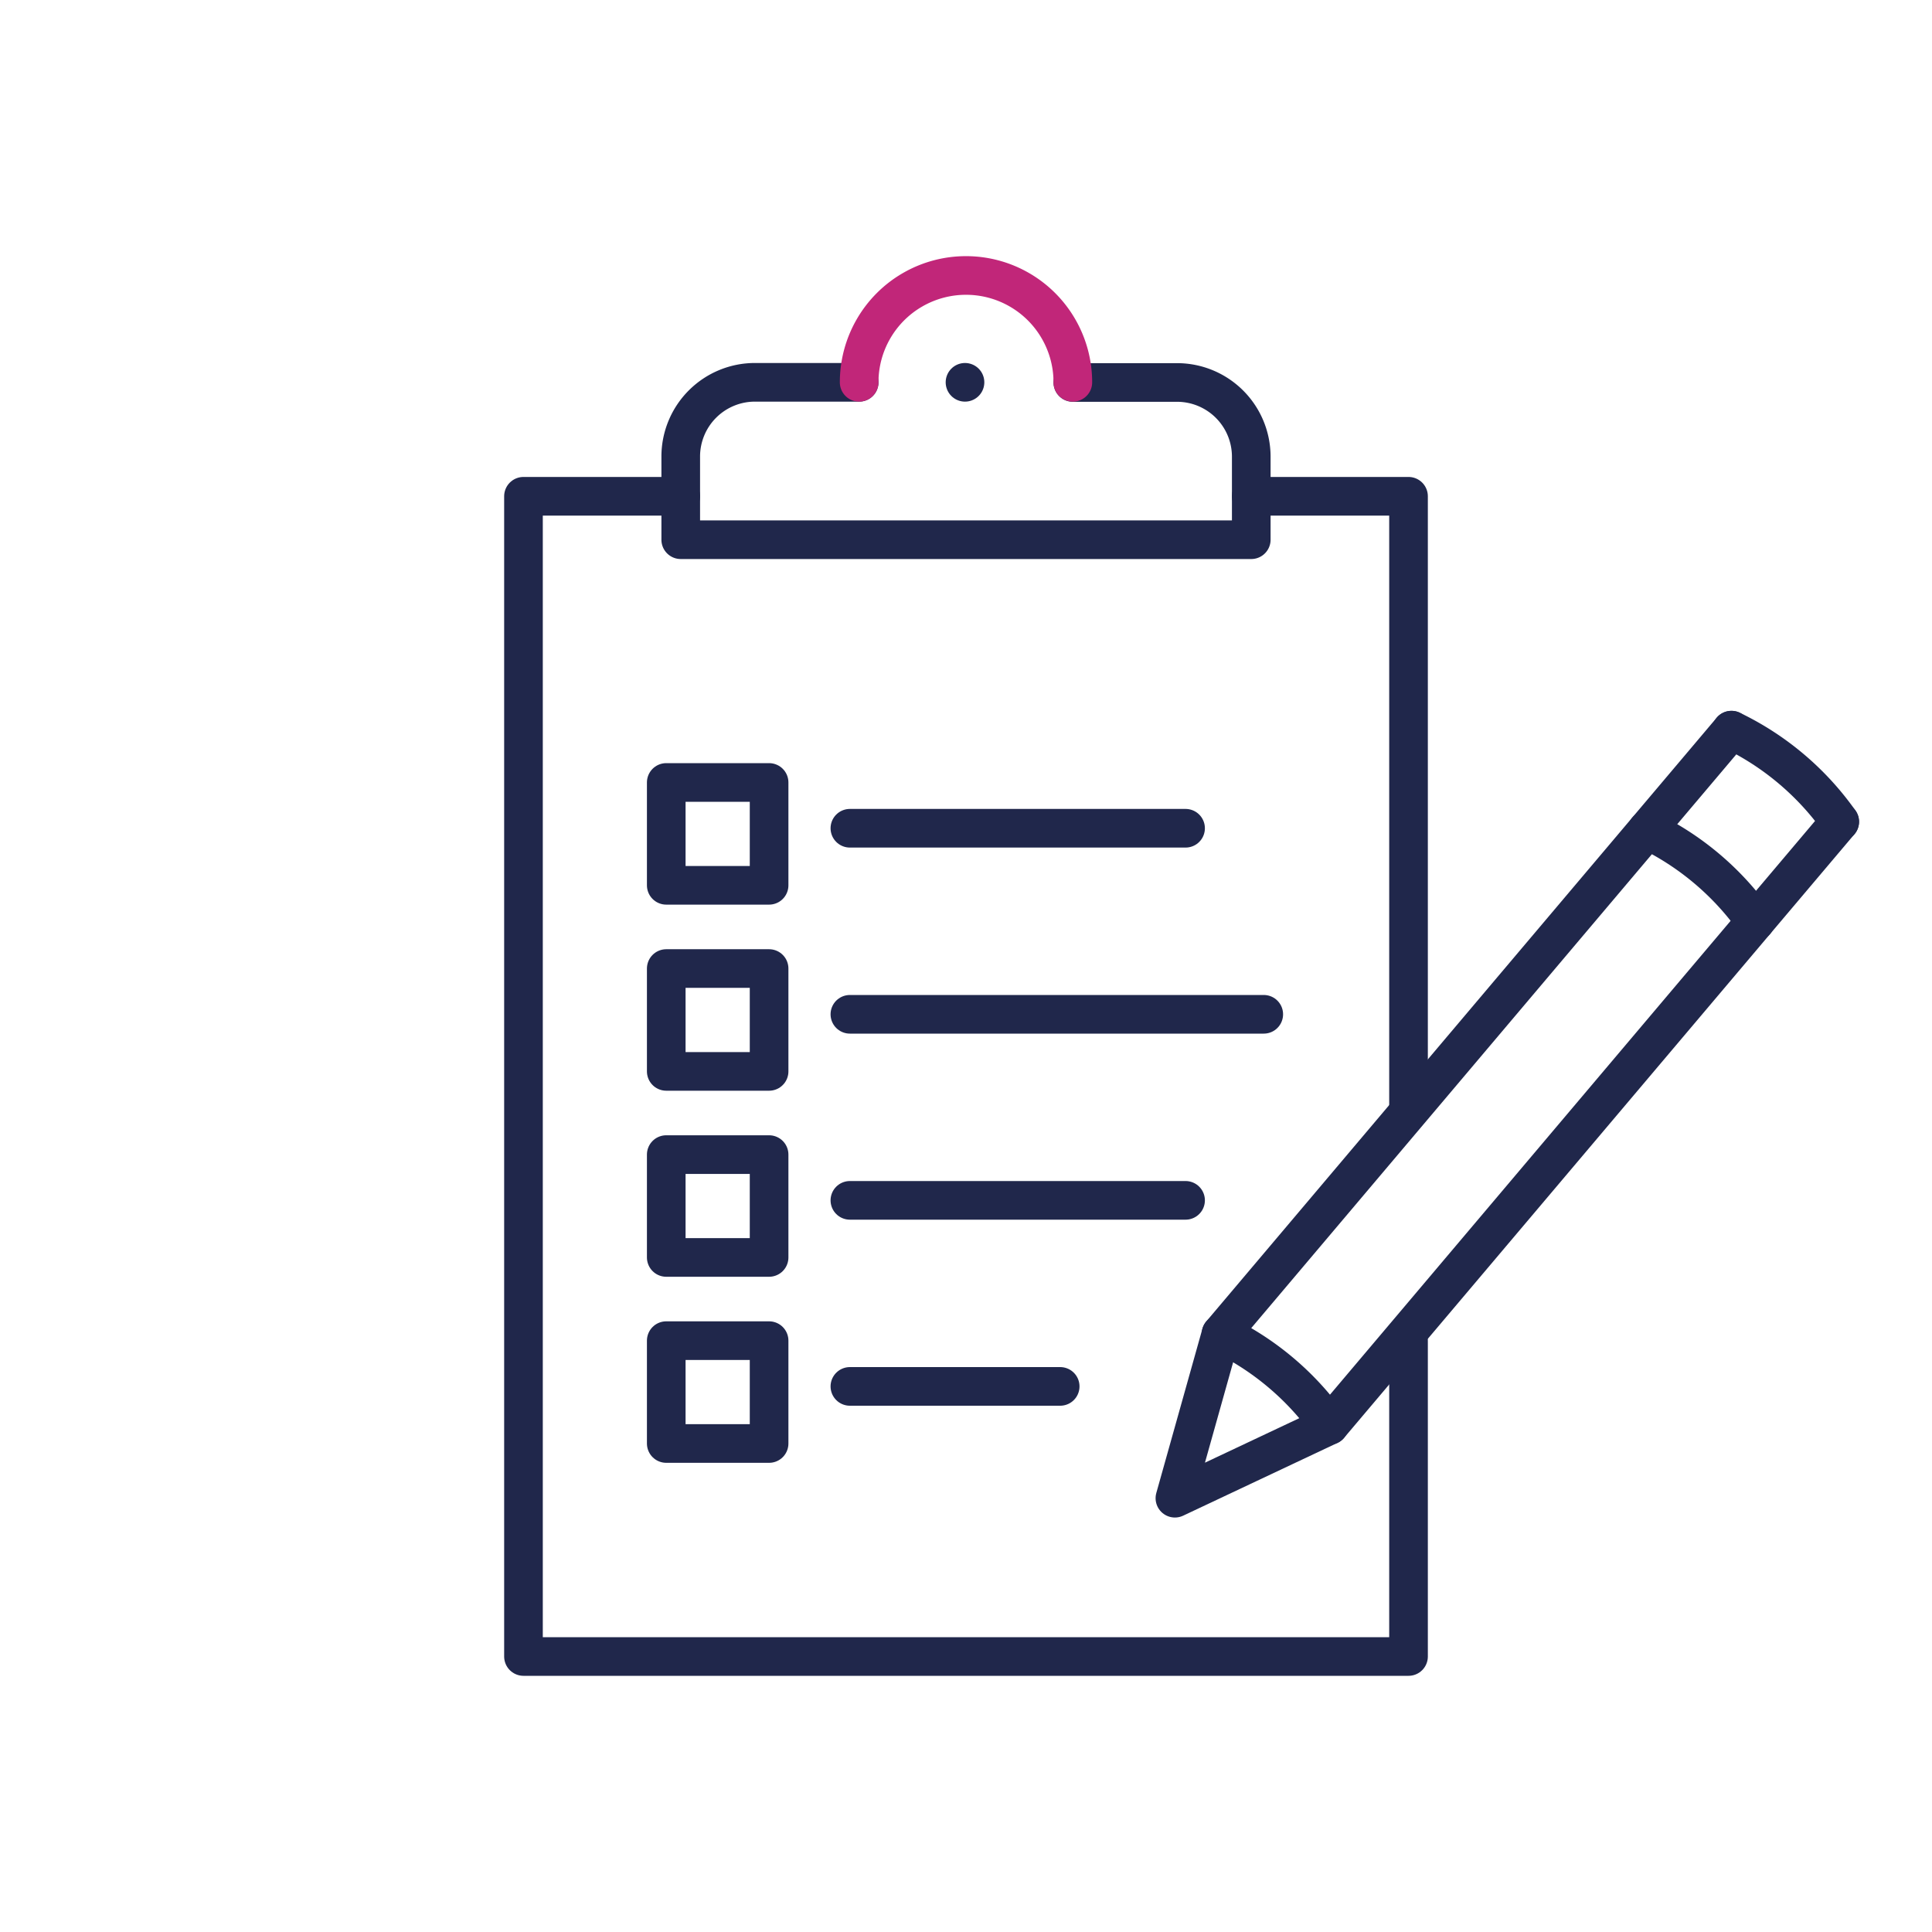
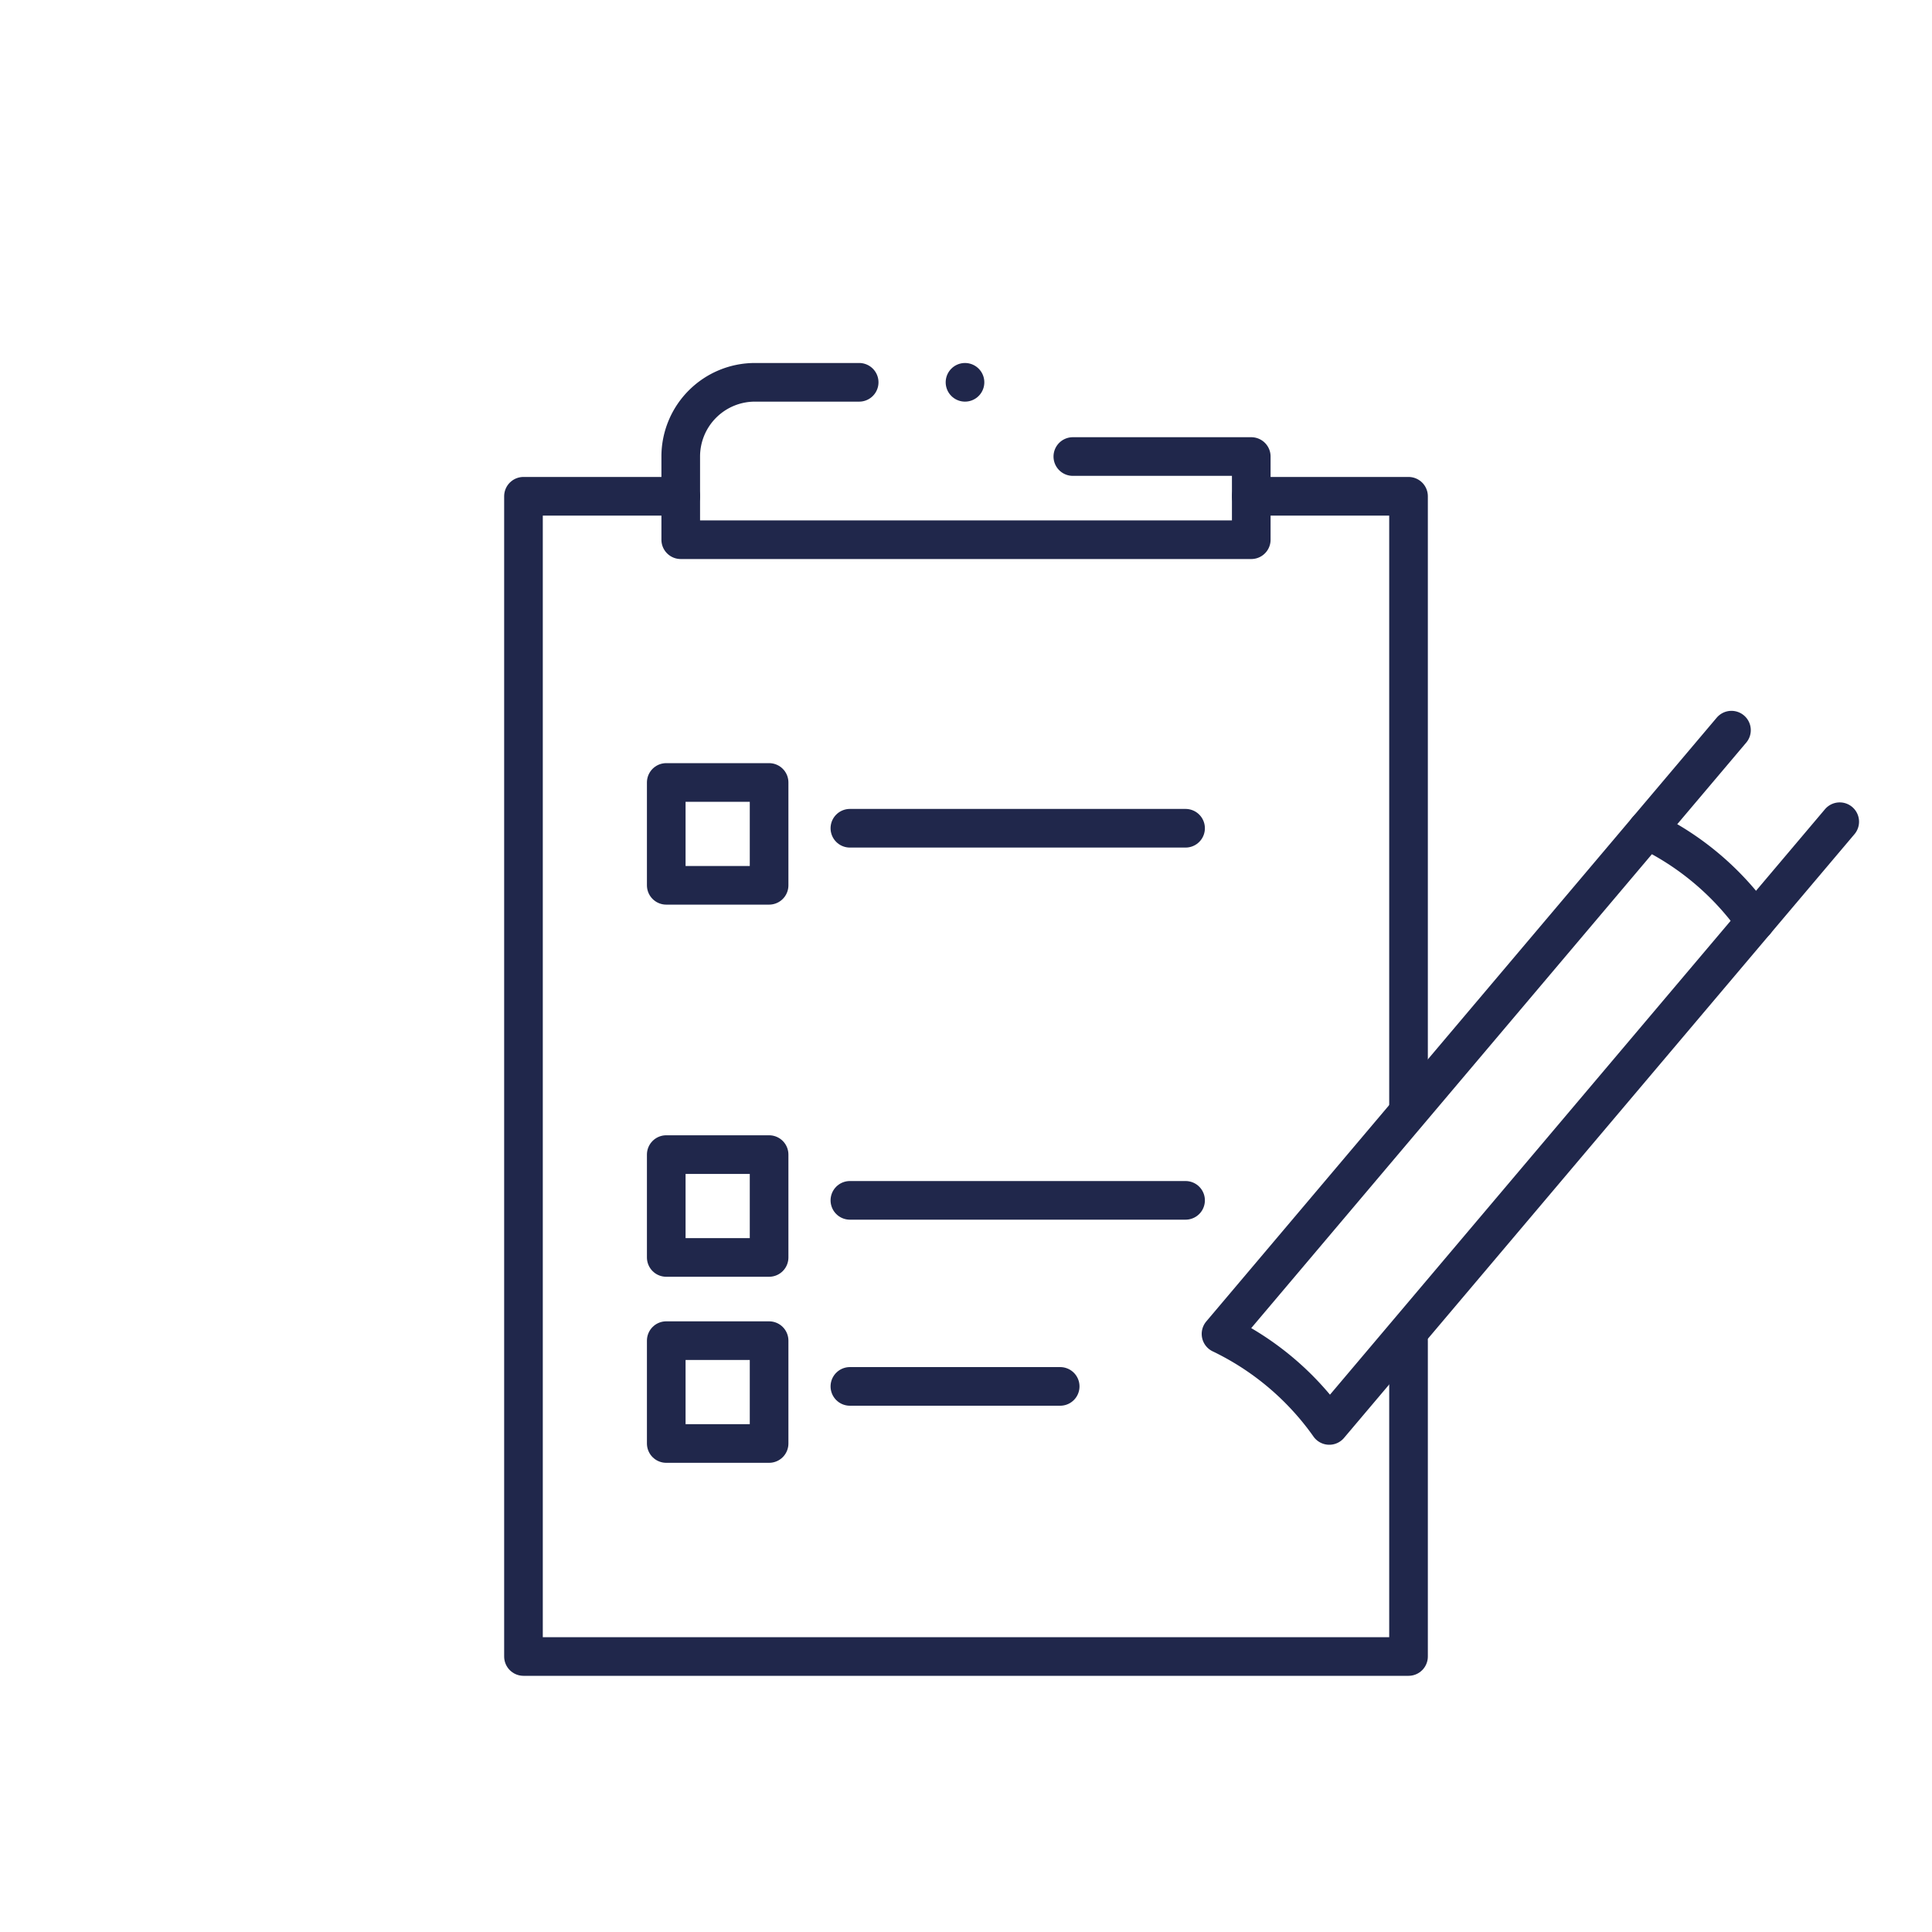
<svg xmlns="http://www.w3.org/2000/svg" id="PICTOS" viewBox="0 0 600 600">
  <defs>
    <style>.cls-1,.cls-2{fill:none;stroke-linecap:round;stroke-linejoin:round;stroke-width:12px;}.cls-1{stroke:#20274b;}.cls-2{stroke:#c12679;}</style>
  </defs>
  <polyline class="cls-1" points="437.43 416.35 437.43 514.44 162.57 514.44 162.57 154.12 211.41 154.12" />
  <polyline class="cls-1" points="388.59 154.12 437.43 154.12 437.43 344.84" />
-   <path class="cls-1" d="M266.82,118.73H234.46a23.05,23.05,0,0,0-23.05,23v25.88H388.59V141.78a23.05,23.05,0,0,0-23-23H333.18" />
+   <path class="cls-1" d="M266.82,118.73H234.46a23.05,23.05,0,0,0-23.05,23v25.88H388.59V141.78H333.18" />
  <path class="cls-1" d="M537.72,226.76,379.2,414.26a87.6,87.6,0,0,1,33.62,28.42L571.34,255.19" />
  <path class="cls-1" d="M511.51,257.76a87.55,87.55,0,0,1,33.62,28.43" />
-   <path class="cls-1" d="M537.72,226.76a87.55,87.55,0,0,1,33.62,28.43" />
-   <polyline class="cls-1" points="412.81 442.68 364.88 465.28 379.2 414.26" />
-   <path class="cls-2" d="M333.18,118.73a33.18,33.18,0,0,0-66.36,0" />
  <rect class="cls-1" x="206.91" y="243" width="31.94" height="31.94" />
  <line class="cls-1" x1="263.94" y1="257.22" x2="368.19" y2="257.22" />
-   <rect class="cls-1" x="206.91" y="300.79" width="31.94" height="31.94" />
-   <line class="cls-1" x1="263.94" y1="315" x2="392.47" y2="315" />
  <rect class="cls-1" x="206.91" y="358.57" width="31.94" height="31.94" />
  <line class="cls-1" x1="263.94" y1="372.78" x2="368.19" y2="372.78" />
  <rect class="cls-1" x="206.91" y="416.35" width="31.94" height="31.94" />
  <line class="cls-1" x1="263.94" y1="430.56" x2="329.25" y2="430.56" />
  <line class="cls-1" x1="299.69" y1="118.73" x2="299.69" y2="118.73" />
</svg>